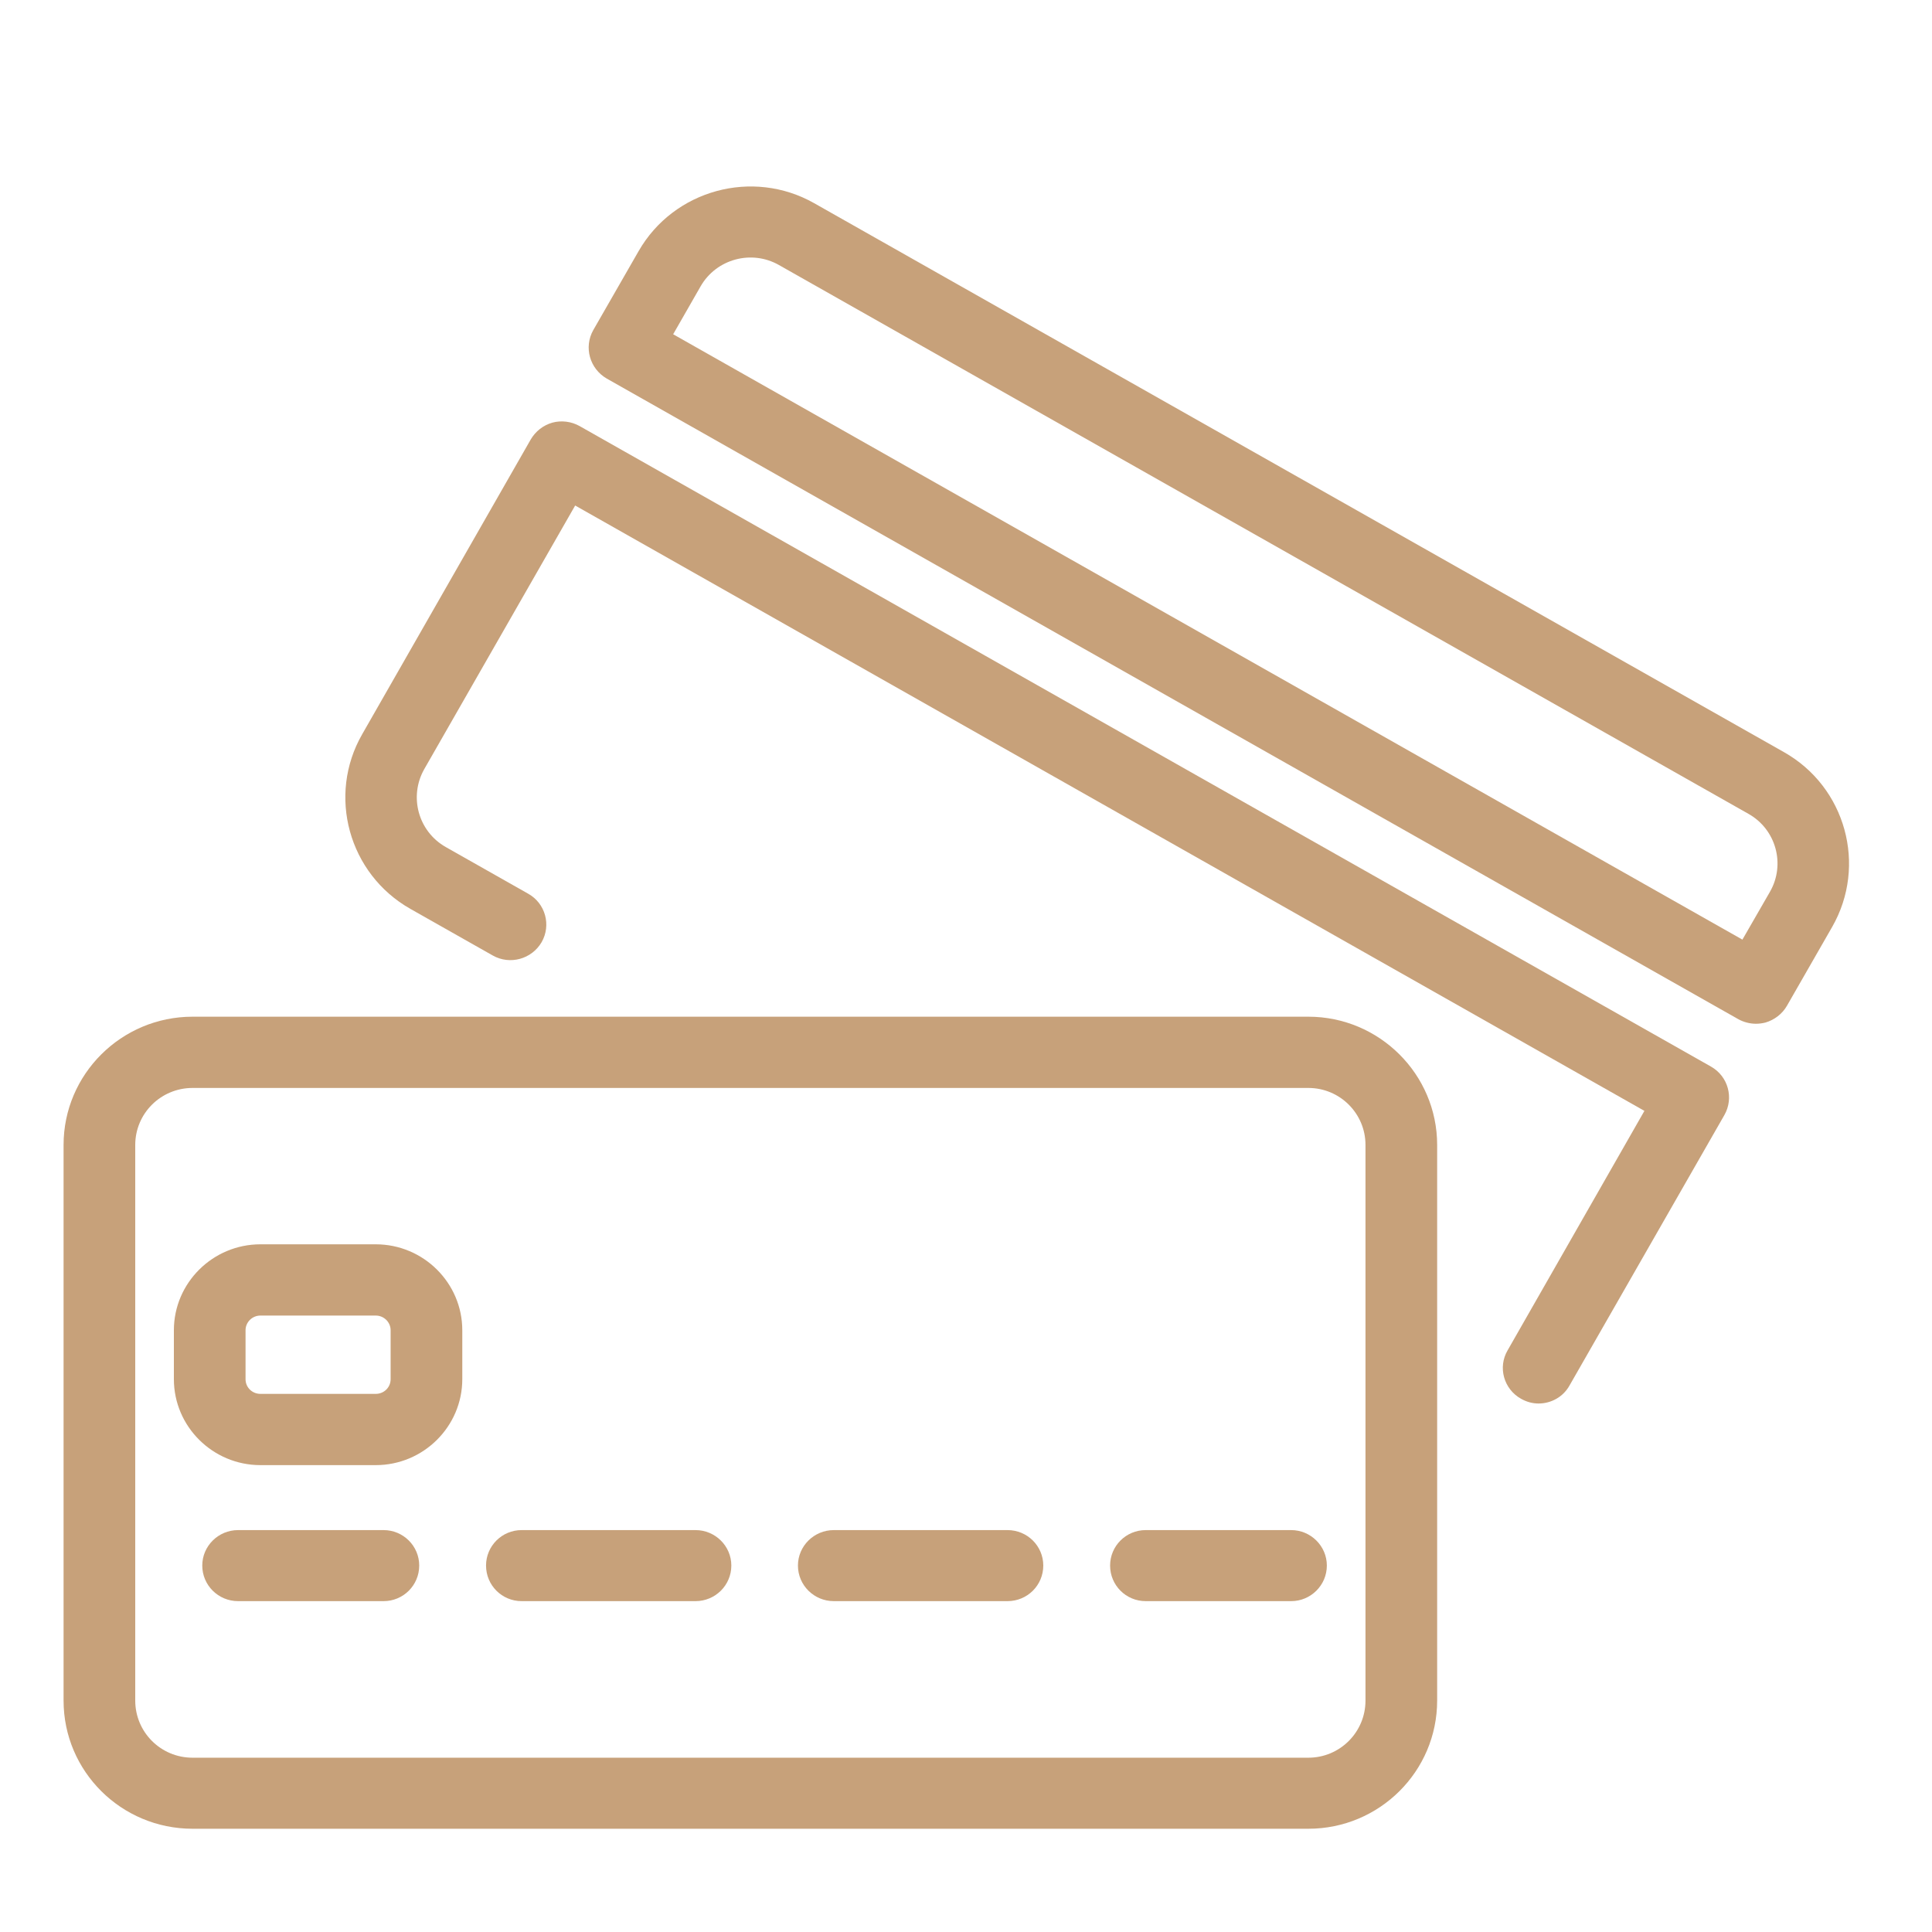
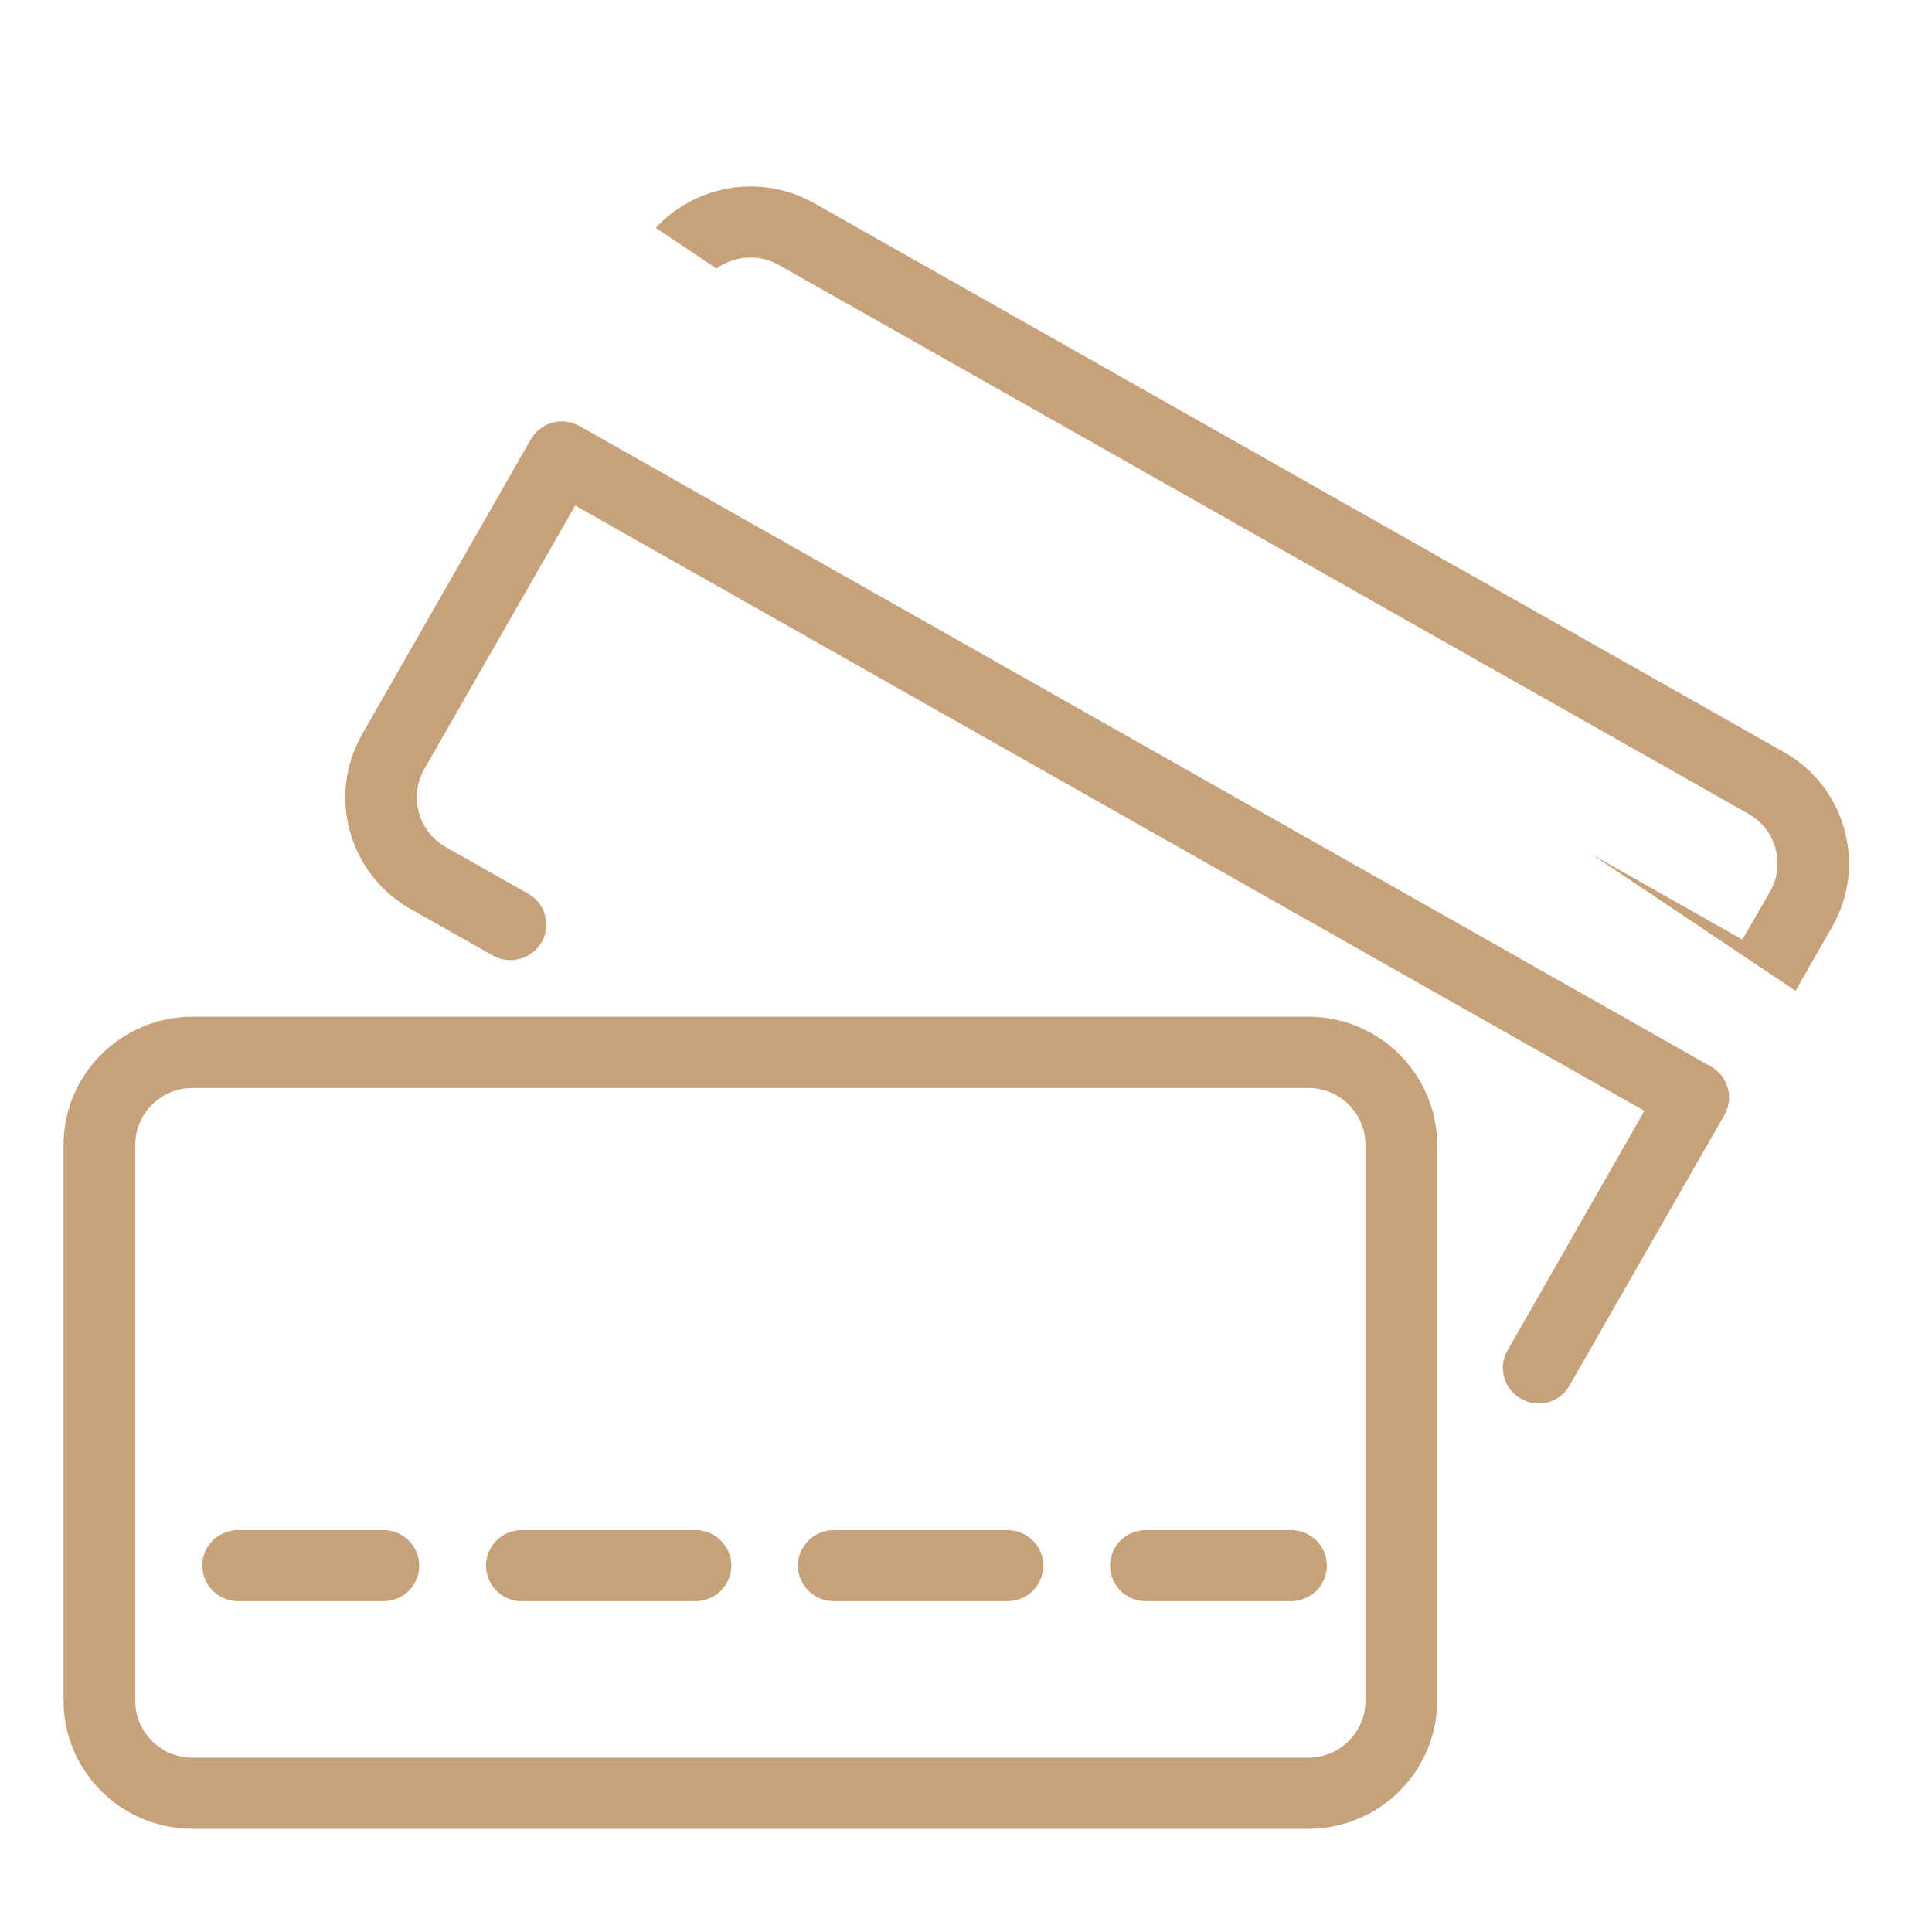
<svg xmlns="http://www.w3.org/2000/svg" width="50" zoomAndPan="magnify" viewBox="0 0 37.5 37.5" height="50" preserveAspectRatio="xMidYMid meet" version="1.0">
  <defs>
    <clipPath id="1121c9a632">
-       <path d="M 11 3.266 L 36 3.266 L 36 20 L 11 20 Z M 11 3.266 " clip-rule="nonzero" />
+       <path d="M 11 3.266 L 36 3.266 L 36 20 Z M 11 3.266 " clip-rule="nonzero" />
    </clipPath>
    <clipPath id="e80f80337a">
      <path d="M 1.105 19 L 28 19 L 28 35.516 L 1.105 35.516 Z M 1.105 19 " clip-rule="nonzero" />
    </clipPath>
  </defs>
  <g clip-path="url(#1121c9a632)">
    <path fill="#c7a17a" d="M 34.355 17.309 L 33.82 18.238 L 13.066 6.488 L 13.598 5.559 C 13.902 5.027 14.586 4.84 15.121 5.145 L 33.938 15.797 C 34.473 16.098 34.66 16.777 34.355 17.309 Z M 34.625 14.598 L 15.805 3.945 C 14.609 3.266 13.078 3.684 12.395 4.875 L 11.516 6.406 C 11.328 6.738 11.445 7.156 11.777 7.348 L 33.738 19.781 C 33.844 19.84 33.965 19.871 34.082 19.871 C 34.145 19.871 34.203 19.863 34.266 19.848 C 34.441 19.797 34.594 19.68 34.684 19.523 L 35.562 17.992 C 36.246 16.797 35.824 15.273 34.625 14.598 " fill-opacity="1" fill-rule="nonzero" />
  </g>
  <path fill="#c7a17a" d="M 33.211 20.703 L 11.25 8.27 C 11.09 8.18 10.898 8.156 10.723 8.203 C 10.543 8.254 10.395 8.371 10.301 8.531 L 7.031 14.25 C 6.348 15.438 6.766 16.961 7.965 17.641 L 9.566 18.547 C 9.898 18.734 10.32 18.617 10.512 18.289 C 10.703 17.957 10.586 17.535 10.254 17.348 L 8.652 16.441 C 8.117 16.137 7.934 15.461 8.234 14.93 L 11.164 9.812 L 31.918 21.562 L 29.262 26.211 C 29.07 26.539 29.188 26.961 29.52 27.148 C 29.629 27.211 29.746 27.242 29.863 27.242 C 30.105 27.242 30.34 27.117 30.465 26.891 L 33.469 21.645 C 33.66 21.312 33.543 20.891 33.211 20.703 " fill-opacity="1" fill-rule="nonzero" />
  <g clip-path="url(#e80f80337a)">
    <path fill="#c7a17a" d="M 26.504 33.008 C 26.504 33.621 26.008 34.117 25.395 34.117 L 3.738 34.117 C 3.121 34.117 2.625 33.621 2.625 33.008 L 2.625 22.223 C 2.625 21.613 3.121 21.117 3.738 21.117 L 25.395 21.117 C 26.008 21.117 26.504 21.613 26.504 22.223 Z M 25.395 19.734 L 3.738 19.734 C 2.355 19.734 1.234 20.852 1.234 22.223 L 1.234 33.008 C 1.234 34.383 2.355 35.496 3.738 35.496 L 25.395 35.496 C 26.773 35.496 27.895 34.383 27.895 33.008 L 27.895 22.223 C 27.895 20.852 26.773 19.734 25.395 19.734 " fill-opacity="1" fill-rule="nonzero" />
  </g>
  <path fill="#c7a17a" d="M 25.062 29.699 L 22.238 29.699 C 21.855 29.699 21.547 30.008 21.547 30.387 C 21.547 30.77 21.855 31.078 22.238 31.078 L 25.062 31.078 C 25.441 31.078 25.754 30.77 25.754 30.387 C 25.754 30.008 25.441 29.699 25.062 29.699 " fill-opacity="1" fill-rule="nonzero" />
  <path fill="#c7a17a" d="M 7.445 29.699 L 4.621 29.699 C 4.238 29.699 3.926 30.008 3.926 30.387 C 3.926 30.77 4.238 31.078 4.621 31.078 L 7.445 31.078 C 7.828 31.078 8.137 30.77 8.137 30.387 C 8.137 30.008 7.828 29.699 7.445 29.699 " fill-opacity="1" fill-rule="nonzero" />
-   <path fill="#c7a17a" d="M 7.582 26.77 C 7.582 26.93 7.453 27.055 7.293 27.055 L 5.055 27.055 C 4.895 27.055 4.766 26.93 4.766 26.77 L 4.766 25.82 C 4.766 25.664 4.895 25.535 5.055 25.535 L 7.293 25.535 C 7.453 25.535 7.582 25.664 7.582 25.82 Z M 7.293 24.152 L 5.055 24.152 C 4.129 24.152 3.375 24.902 3.375 25.82 L 3.375 26.77 C 3.375 27.688 4.129 28.438 5.055 28.438 L 7.293 28.438 C 8.219 28.438 8.973 27.688 8.973 26.77 L 8.973 25.82 C 8.973 24.902 8.219 24.152 7.293 24.152 " fill-opacity="1" fill-rule="nonzero" />
  <path fill="#c7a17a" d="M 13.5 29.699 L 10.125 29.699 C 9.742 29.699 9.434 30.008 9.434 30.387 C 9.434 30.77 9.742 31.078 10.125 31.078 L 13.5 31.078 C 13.883 31.078 14.195 30.77 14.195 30.387 C 14.195 30.008 13.883 29.699 13.5 29.699 " fill-opacity="1" fill-rule="nonzero" />
  <path fill="#c7a17a" d="M 19.555 29.699 L 16.184 29.699 C 15.801 29.699 15.488 30.008 15.488 30.387 C 15.488 30.77 15.801 31.078 16.184 31.078 L 19.555 31.078 C 19.941 31.078 20.25 30.77 20.25 30.387 C 20.25 30.008 19.941 29.699 19.555 29.699 " fill-opacity="1" fill-rule="nonzero" />
</svg>